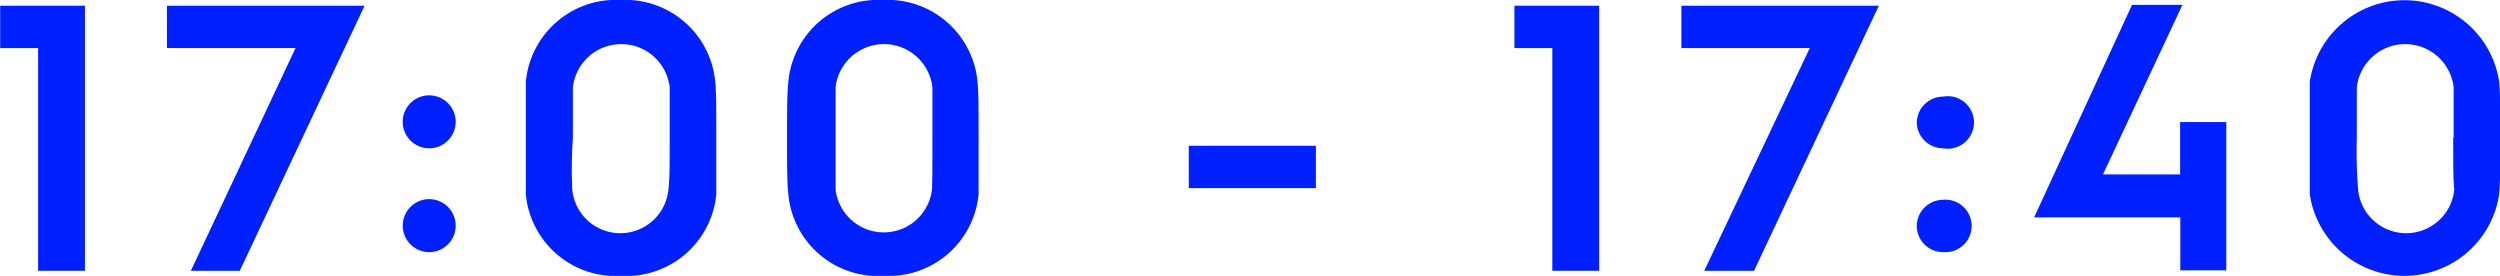
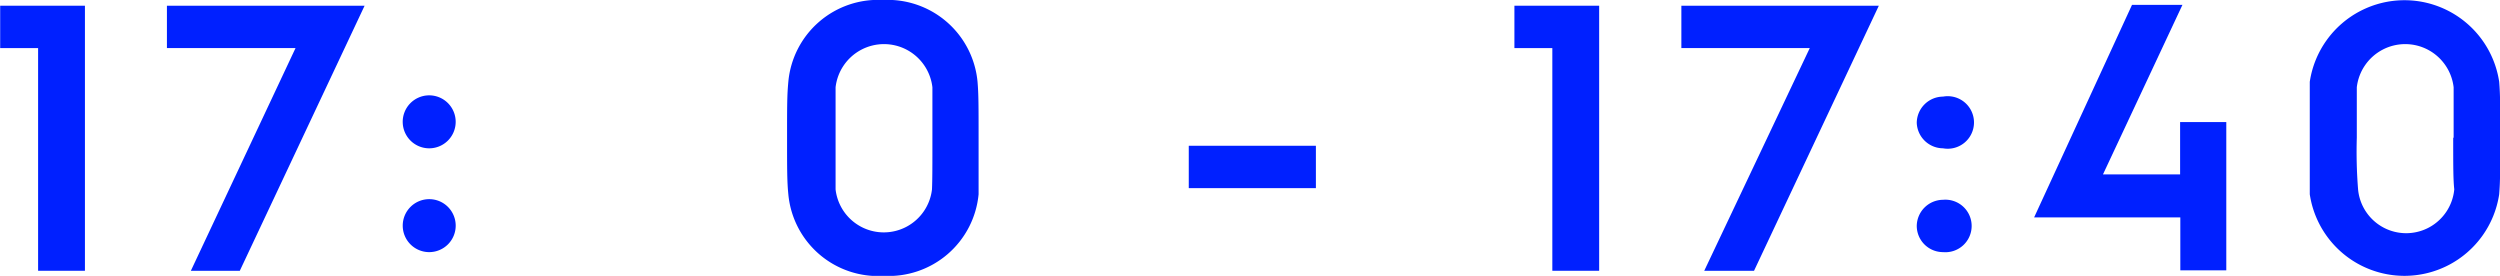
<svg xmlns="http://www.w3.org/2000/svg" width="117.979" height="13.018" viewBox="0 0 11.798 1.302">
  <defs>
    <style>.cls-1{fill:#0020ff;}</style>
  </defs>
  <g id="レイヤー_2" data-name="レイヤー 2">
    <g id="text">
      <path class="cls-1" d="M.179.227H0v-.2H.4V1.278H.179Z" />
      <path class="cls-1" d="M1.394.227H.787v-.2H1.72L1.131,1.278H.9Z" />
      <path class="cls-1" d="M1.9.58A.125.125,0,1,1,2.022.7.125.125,0,0,1,1.9.58Zm0,.486a.125.125,0,1,1,.124.124A.125.125,0,0,1,1.9,1.066Z" />
-       <path class="cls-1" d="M3.38.65c0,.15,0,.207,0,.267a.426.426,0,0,1-.447.385A.426.426,0,0,1,2.481.917c0-.06,0-.117,0-.267s0-.2,0-.264A.426.426,0,0,1,2.928,0a.426.426,0,0,1,.447.386C3.38.445,3.38.5,3.38.65Zm-.22,0c0-.135,0-.191,0-.238a.23.23,0,0,0-.457,0c0,.047,0,.1,0,.238A2.258,2.258,0,0,0,2.7.894a.228.228,0,0,0,.454,0C3.16.847,3.16.785,3.16.65Z" />
      <path class="cls-1" d="M4.618.65c0,.15,0,.207,0,.267a.426.426,0,0,1-.447.385A.425.425,0,0,1,3.72.917C3.714.857,3.714.8,3.714.65s0-.2.006-.264A.425.425,0,0,1,4.166,0a.426.426,0,0,1,.447.386C4.618.445,4.618.5,4.618.65ZM4.4.65c0-.135,0-.191,0-.238a.23.23,0,0,0-.457,0c0,.047,0,.1,0,.238s0,.2,0,.244a.229.229,0,0,0,.455,0C4.4.847,4.4.785,4.4.65Z" />
      <path class="cls-1" d="M5.61.688h.6v.2h-.6Z" />
      <path class="cls-1" d="M7.326.227H7.147v-.2h.4V1.278H7.326Z" />
      <path class="cls-1" d="M8.541.227H7.935v-.2h.932L8.278,1.278H8.043Z" />
      <path class="cls-1" d="M9.046.58A.125.125,0,0,1,9.17.456.124.124,0,1,1,9.17.7.125.125,0,0,1,9.046.58Zm0,.486A.125.125,0,0,1,9.17.943a.124.124,0,1,1,0,.247A.124.124,0,0,1,9.046,1.066Z" />
      <path class="cls-1" d="M10.062.023H10.3l-.375.8h.364V.576h.218v.7H10.29V1.026H9.6Z" />
      <path class="cls-1" d="M11.8.65c0,.15,0,.207-.005.267a.452.452,0,0,1-.894,0c0-.06,0-.117,0-.267s0-.2,0-.264a.452.452,0,0,1,.894,0C11.8.445,11.8.5,11.8.65Zm-.22,0c0-.135,0-.191,0-.238a.23.23,0,0,0-.457,0c0,.047,0,.1,0,.238a2.258,2.258,0,0,0,.006.244.228.228,0,0,0,.454,0C11.578.847,11.578.785,11.578.65Z" />
    </g>
  </g>
</svg>